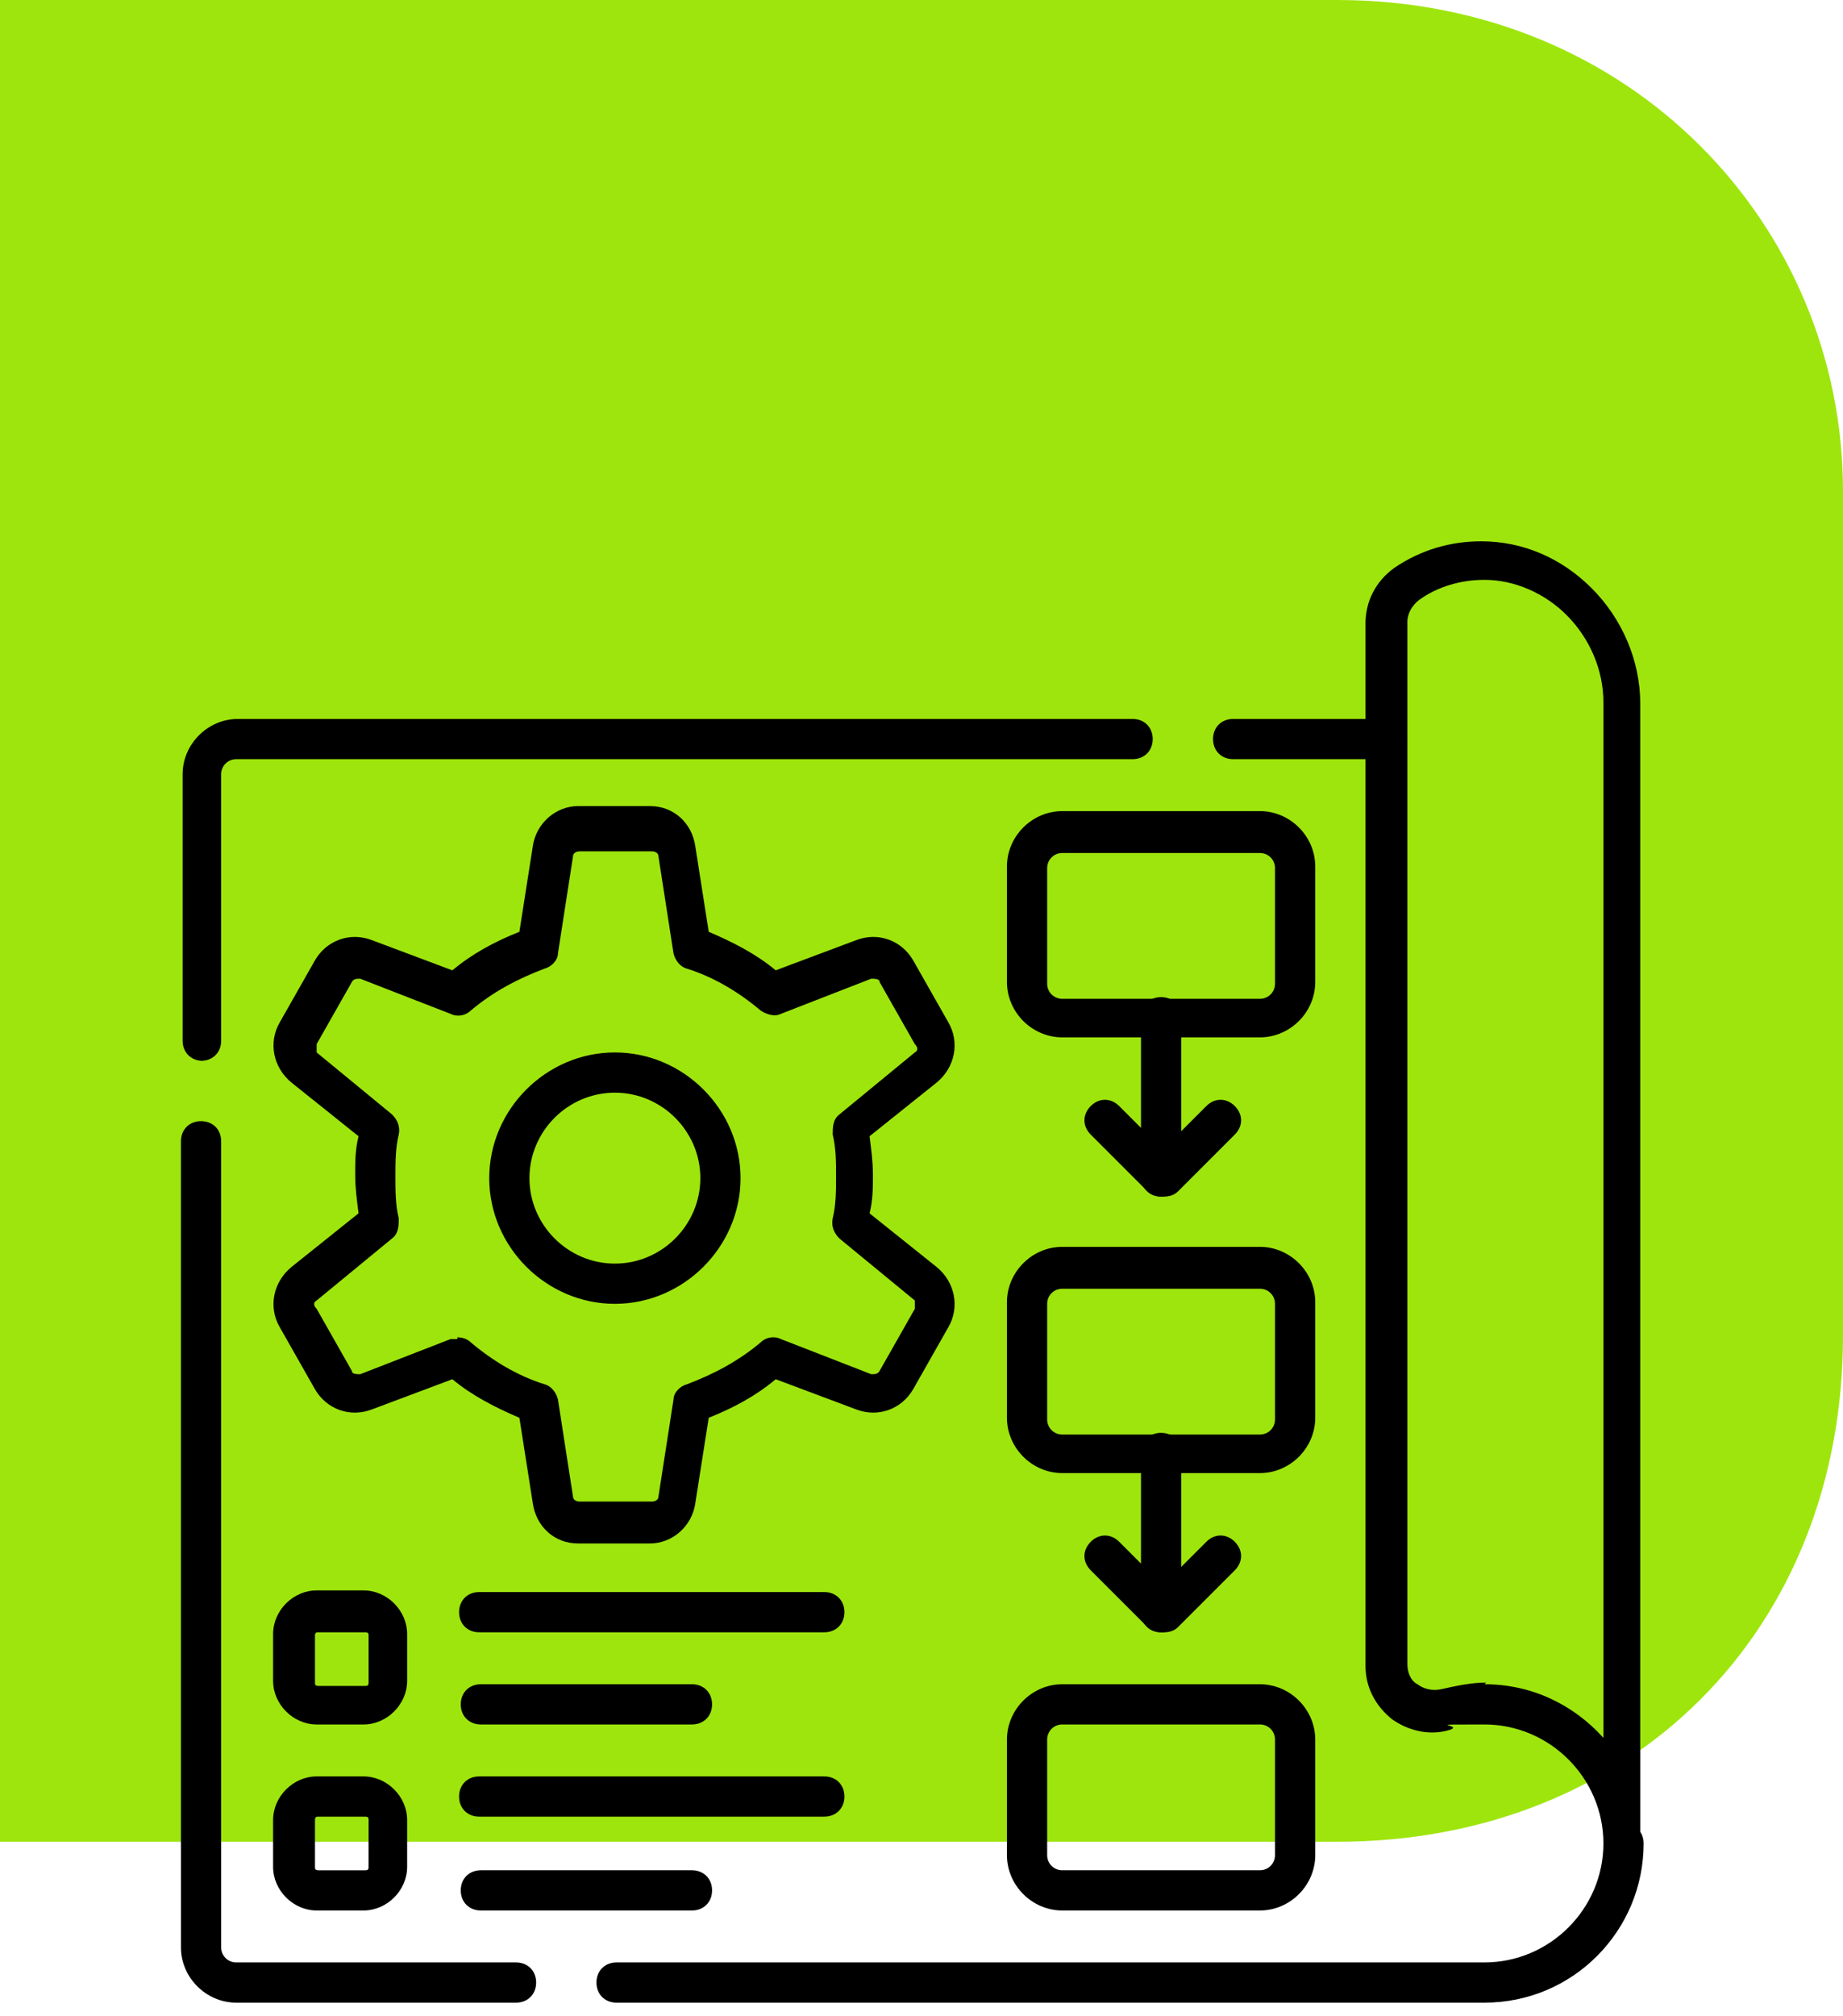
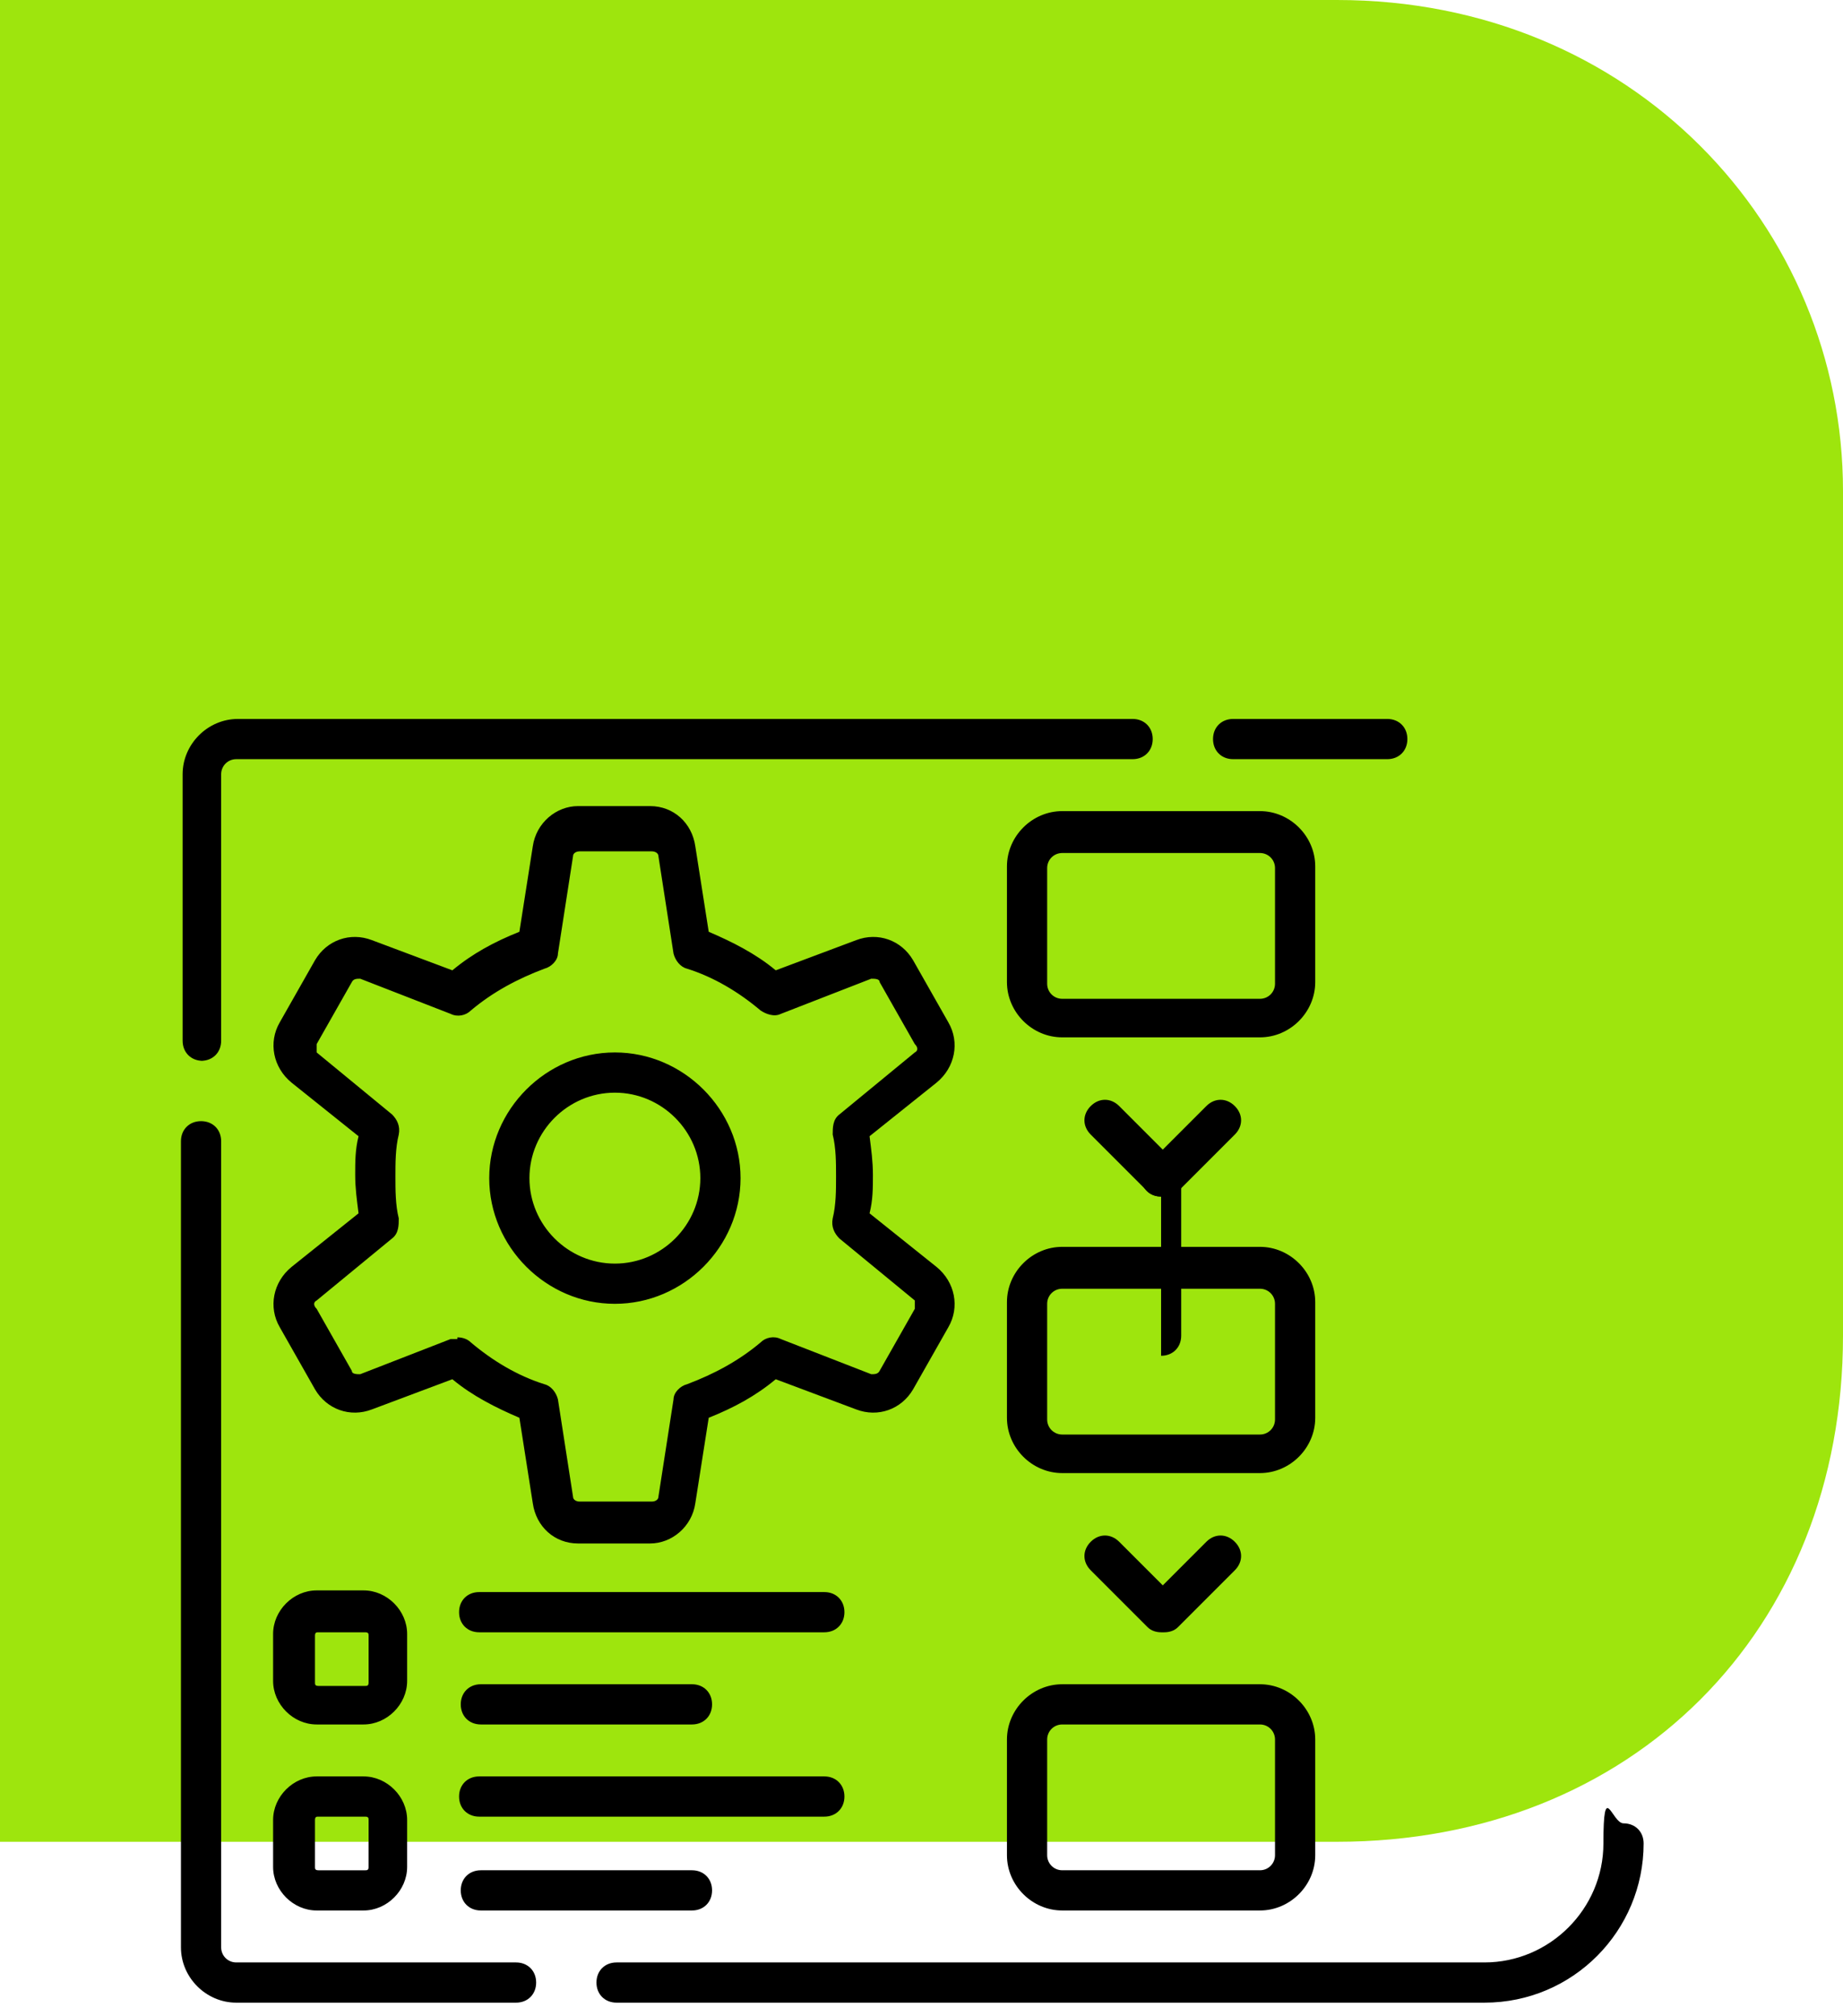
<svg xmlns="http://www.w3.org/2000/svg" viewBox="0 0 110 120.3">
  <path d="M0 0h79.8C97.4 0 110 13.5 110 29.3v50.4c0 17.6-12.6 30.2-30.2 30.2H0V0Z" style="fill:#9ee50d;fill-rule:evenodd" />
  <path d="M88.6 119.5H36.8c-.7 0-1.2-.5-1.2-1.2s.5-1.2 1.2-1.2h51.8c3.9 0 7.1-3.2 7.1-7.1s.5-1.2 1.2-1.2 1.2.5 1.2 1.2c0 5.2-4.2 9.5-9.5 9.5ZM30.8 119.5H14.1c-1.8 0-3.3-1.5-3.3-3.3V68.1c0-.7.5-1.2 1.2-1.2s1.2.5 1.2 1.2v48.1c0 .5.4.9.9.9h16.7c.7 0 1.2.5 1.2 1.2s-.5 1.2-1.2 1.2ZM12.1 63.3c-.7 0-1.2-.5-1.2-1.2V46.2c0-1.8 1.5-3.3 3.3-3.3h53.4c.7 0 1.2.5 1.2 1.2s-.5 1.2-1.2 1.2H14.1c-.5 0-.9.4-.9.9v15.9c0 .7-.5 1.2-1.2 1.2ZM82.8 45.3h-9.2c-.7 0-1.2-.5-1.2-1.2s.5-1.2 1.2-1.2h9.2c.7 0 1.2.5 1.2 1.2s-.5 1.2-1.2 1.2Z" />
  <path d="M38.8 92.1h-4.3c-1.4 0-2.5-1-2.7-2.4l-.8-5.1c-1.4-.6-2.8-1.3-4-2.3l-4.8 1.8c-1.3.5-2.7 0-3.4-1.2l-2.1-3.7c-.7-1.2-.4-2.7.7-3.6l4-3.2c-.1-.8-.2-1.5-.2-2.3s0-1.5.2-2.3l-4-3.2c-1.1-.9-1.4-2.4-.7-3.6l2.1-3.7c.7-1.2 2.1-1.7 3.4-1.2l4.8 1.8c1.2-1 2.5-1.7 4-2.3l.8-5.1c.2-1.4 1.4-2.4 2.7-2.4h4.3c1.4 0 2.5 1 2.7 2.4l.8 5.1c1.4.6 2.8 1.3 4 2.3l4.8-1.8c1.3-.5 2.7 0 3.4 1.2l2.1 3.7c.7 1.2.4 2.7-.7 3.6l-4 3.2c.1.8.2 1.5.2 2.3s0 1.5-.2 2.3l4 3.2c1.1.9 1.4 2.4.7 3.6l-2.1 3.7c-.7 1.2-2.1 1.7-3.4 1.2l-4.8-1.8c-1.2 1-2.5 1.7-4 2.3l-.8 5.1c-.2 1.4-1.4 2.4-2.7 2.4ZM27.3 79.8c.3 0 .6.1.8.3 1.3 1.1 2.8 2 4.4 2.5.4.1.7.5.8.9l.9 5.8c0 .2.2.3.4.3h4.3c.2 0 .4-.1.4-.3l.9-5.8c0-.4.4-.8.8-.9 1.6-.6 3.1-1.4 4.4-2.5.3-.3.8-.4 1.2-.2L52 82c.2 0 .4 0 .5-.2l2.1-3.7v-.5l-4.5-3.7c-.3-.3-.5-.7-.4-1.2.2-.8.2-1.7.2-2.5s0-1.7-.2-2.5c0-.4 0-.9.4-1.2l4.5-3.7c.2-.1.2-.3 0-.5l-2.1-3.7c0-.2-.3-.2-.5-.2l-5.4 2.1c-.4.2-.9 0-1.2-.2-1.3-1.1-2.8-2-4.4-2.5-.4-.1-.7-.5-.8-.9l-.9-5.8c0-.2-.2-.3-.4-.3h-4.3c-.2 0-.4.1-.4.3l-.9 5.8c0 .4-.4.8-.8.9-1.6.6-3.1 1.4-4.4 2.5-.3.3-.8.4-1.2.2l-5.4-2.1c-.2 0-.4 0-.5.2l-2.1 3.7v.5l4.5 3.7c.3.3.5.7.4 1.2-.2.8-.2 1.7-.2 2.5s0 1.7.2 2.5c0 .4 0 .9-.4 1.2l-4.5 3.7c-.2.1-.2.3 0 .5l2.1 3.7c0 .2.3.2.5.2l5.4-2.1h.4Zm9.4-2c-4.1 0-7.5-3.4-7.5-7.5s3.4-7.5 7.5-7.5 7.5 3.4 7.5 7.5-3.4 7.5-7.5 7.5Zm0-12.6c-2.8 0-5.1 2.3-5.1 5.1s2.3 5.1 5.1 5.1 5.1-2.3 5.1-5.1-2.3-5.1-5.1-5.1ZM21.7 102.9h-2.8c-1.4 0-2.6-1.2-2.6-2.6v-2.8c0-1.4 1.2-2.6 2.6-2.6h2.8c1.4 0 2.6 1.2 2.6 2.6v2.8c0 1.4-1.2 2.6-2.6 2.6ZM19 97.4c-.1 0-.2 0-.2.2v2.8c0 .1 0 .2.2.2h2.8c.1 0 .2 0 .2-.2v-2.8c0-.1 0-.2-.2-.2H19ZM49.2 97.4H28.6c-.7 0-1.2-.5-1.2-1.2s.5-1.2 1.2-1.2h20.6c.7 0 1.2.5 1.2 1.2s-.5 1.2-1.2 1.2ZM41.3 102.9H28.7c-.7 0-1.2-.5-1.2-1.2s.5-1.2 1.2-1.2h12.6c.7 0 1.2.5 1.2 1.2s-.5 1.2-1.2 1.2ZM21.7 114h-2.8c-1.4 0-2.6-1.2-2.6-2.6v-2.8c0-1.4 1.2-2.6 2.6-2.6h2.8c1.4 0 2.6 1.2 2.6 2.6v2.8c0 1.4-1.2 2.6-2.6 2.6Zm-2.7-5.6c-.1 0-.2 0-.2.2v2.8c0 .1 0 .2.2.2h2.8c.1 0 .2 0 .2-.2v-2.8c0-.1 0-.2-.2-.2H19ZM49.2 108.4H28.6c-.7 0-1.2-.5-1.2-1.2s.5-1.2 1.2-1.2h20.6c.7 0 1.2.5 1.2 1.2s-.5 1.2-1.2 1.2ZM41.3 114H28.7c-.7 0-1.2-.5-1.2-1.2s.5-1.2 1.2-1.2h12.6c.7 0 1.2.5 1.2 1.2s-.5 1.2-1.2 1.2ZM75.2 61.9H63.4c-1.8 0-3.3-1.5-3.3-3.3v-6.9c0-1.8 1.5-3.3 3.3-3.3h11.8c1.8 0 3.3 1.5 3.3 3.3v6.9c0 1.8-1.5 3.3-3.3 3.3Zm-11.8-11c-.5 0-.9.4-.9.9v6.9c0 .5.4.9.9.9h11.8c.5 0 .9-.4.9-.9v-6.9c0-.5-.4-.9-.9-.9H63.4ZM75.2 87.9H63.4c-1.8 0-3.3-1.5-3.3-3.3v-6.9c0-1.8 1.5-3.3 3.3-3.3h11.8c1.8 0 3.3 1.5 3.3 3.3v6.9c0 1.8-1.5 3.3-3.3 3.3Zm-11.8-11c-.5 0-.9.4-.9.9v6.9c0 .5.4.9.9.9h11.8c.5 0 .9-.4.9-.9v-6.9c0-.5-.4-.9-.9-.9H63.4ZM75.2 114H63.4c-1.8 0-3.3-1.5-3.3-3.3v-6.9c0-1.8 1.5-3.3 3.3-3.3h11.8c1.8 0 3.3 1.5 3.3 3.3v6.9c0 1.8-1.5 3.3-3.3 3.3Zm-11.8-11.1c-.5 0-.9.4-.9.9v6.9c0 .5.4.9.9.9h11.8c.5 0 .9-.4.9-.9v-6.9c0-.5-.4-.9-.9-.9H63.4ZM69.3 71.4c-.3 0-.6-.1-.8-.3l-3.4-3.4c-.5-.5-.5-1.2 0-1.7s1.2-.5 1.7 0l2.6 2.6L72 66c.5-.5 1.2-.5 1.7 0s.5 1.2 0 1.7l-3.4 3.4c-.2.2-.5.3-.8.3Z" />
-   <path d="M69.3 71.4c-.7 0-1.2-.5-1.2-1.2v-9.5c0-.7.5-1.2 1.2-1.2s1.2.5 1.2 1.2v9.5c0 .7-.5 1.2-1.2 1.2ZM69.3 97.4c-.3 0-.6-.1-.8-.3l-3.4-3.4c-.5-.5-.5-1.2 0-1.7s1.2-.5 1.7 0l2.6 2.6L72 92c.5-.5 1.2-.5 1.7 0s.5 1.2 0 1.7l-3.4 3.4c-.2.2-.5.3-.8.3Z" />
-   <path d="M69.3 97.4c-.7 0-1.2-.5-1.2-1.2v-9.5c0-.7.5-1.2 1.2-1.2s1.2.5 1.2 1.2v9.5c0 .7-.5 1.2-1.2 1.2ZM96.9 111.2c-.7 0-1.2-.5-1.2-1.2 0-3.9-3.2-7.1-7.1-7.1s-1.3 0-2 .3c-1.2.4-2.5.1-3.5-.6-1-.8-1.6-1.9-1.6-3.2V37.2c0-1.3.6-2.5 1.7-3.3 1.6-1.1 3.4-1.6 5.2-1.6 2.5 0 4.8 1 6.6 2.8 1.8 1.8 2.9 4.3 2.9 6.9v68.1c0 .7-.5 1.2-1.2 1.2Zm-8.3-10.7c2.8 0 5.3 1.2 7.1 3.2V41.9c0-1.9-.8-3.8-2.2-5.2-1.3-1.3-3.1-2.1-4.9-2.1-1.4 0-2.8.4-3.9 1.2-.4.3-.7.8-.7 1.3v62.2c0 .5.2 1 .6 1.2.4.3.9.4 1.4.3.9-.2 1.8-.4 2.7-.4Z" />
+   <path d="M69.3 71.4c-.7 0-1.2-.5-1.2-1.2c0-.7.5-1.2 1.2-1.2s1.2.5 1.2 1.2v9.5c0 .7-.5 1.2-1.2 1.2ZM69.3 97.4c-.3 0-.6-.1-.8-.3l-3.4-3.4c-.5-.5-.5-1.2 0-1.7s1.2-.5 1.7 0l2.6 2.6L72 92c.5-.5 1.2-.5 1.7 0s.5 1.2 0 1.7l-3.4 3.4c-.2.2-.5.3-.8.3Z" />
</svg>